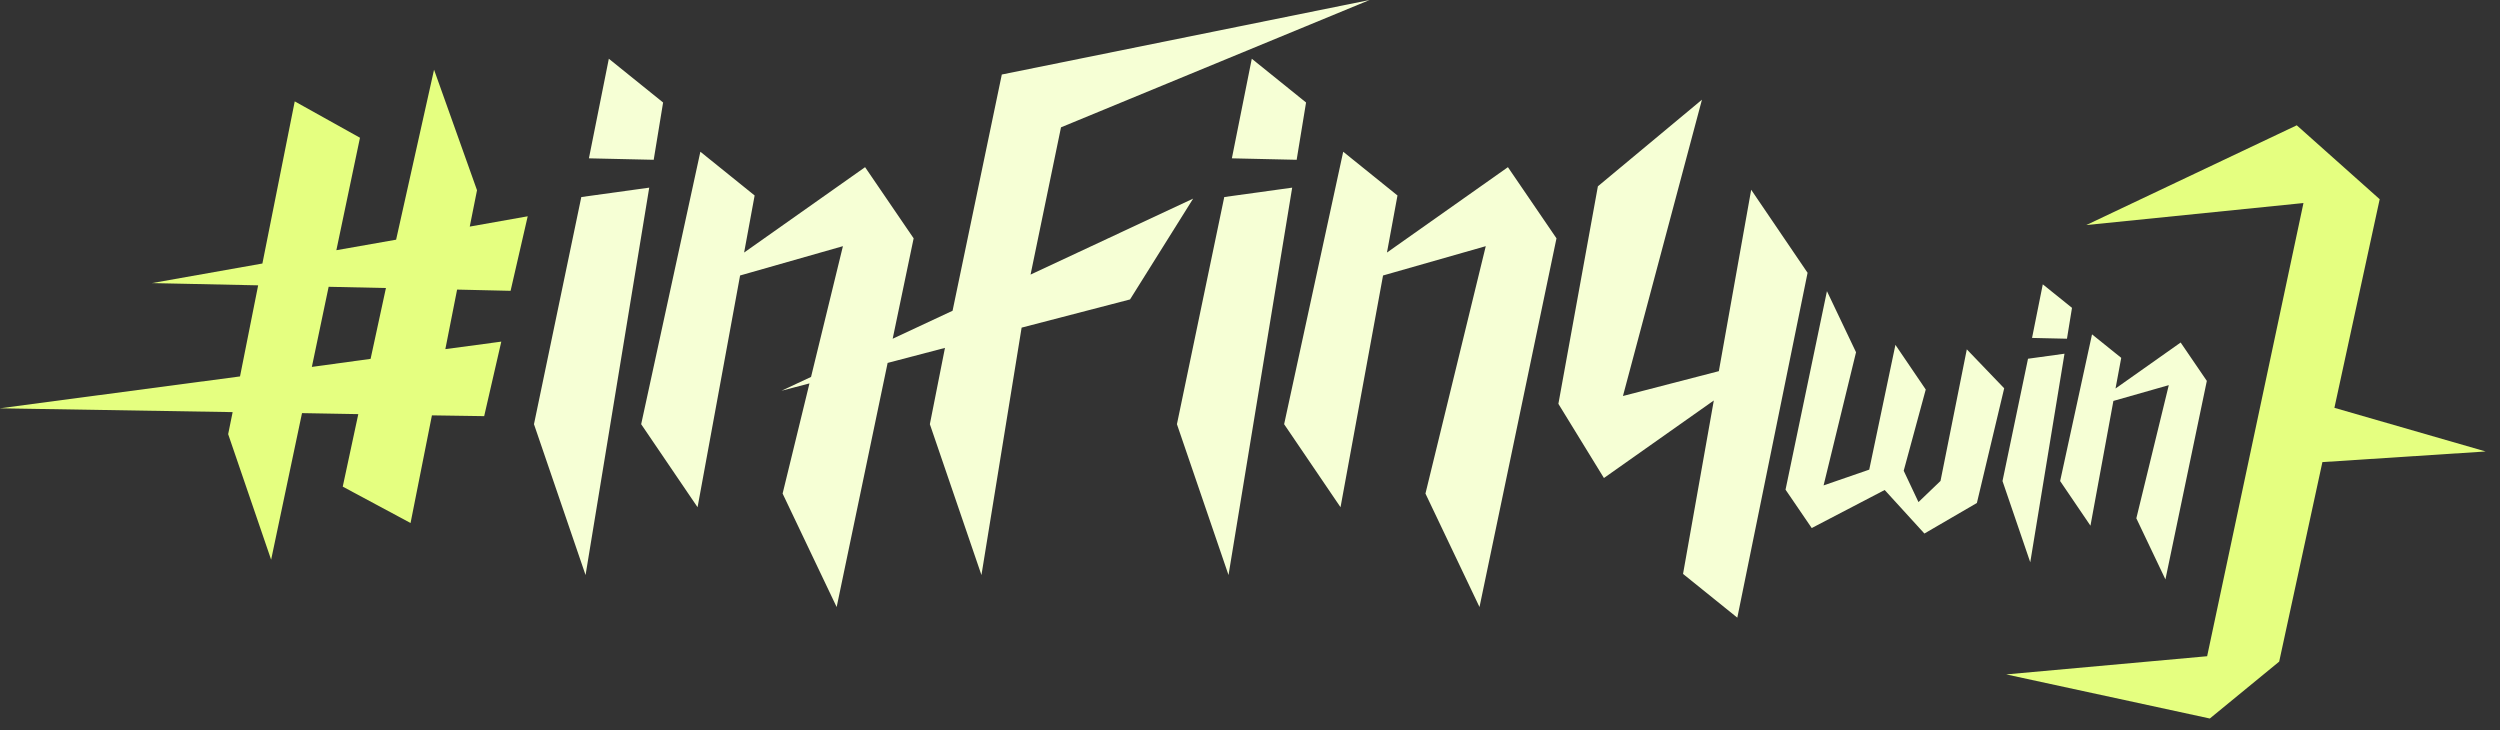
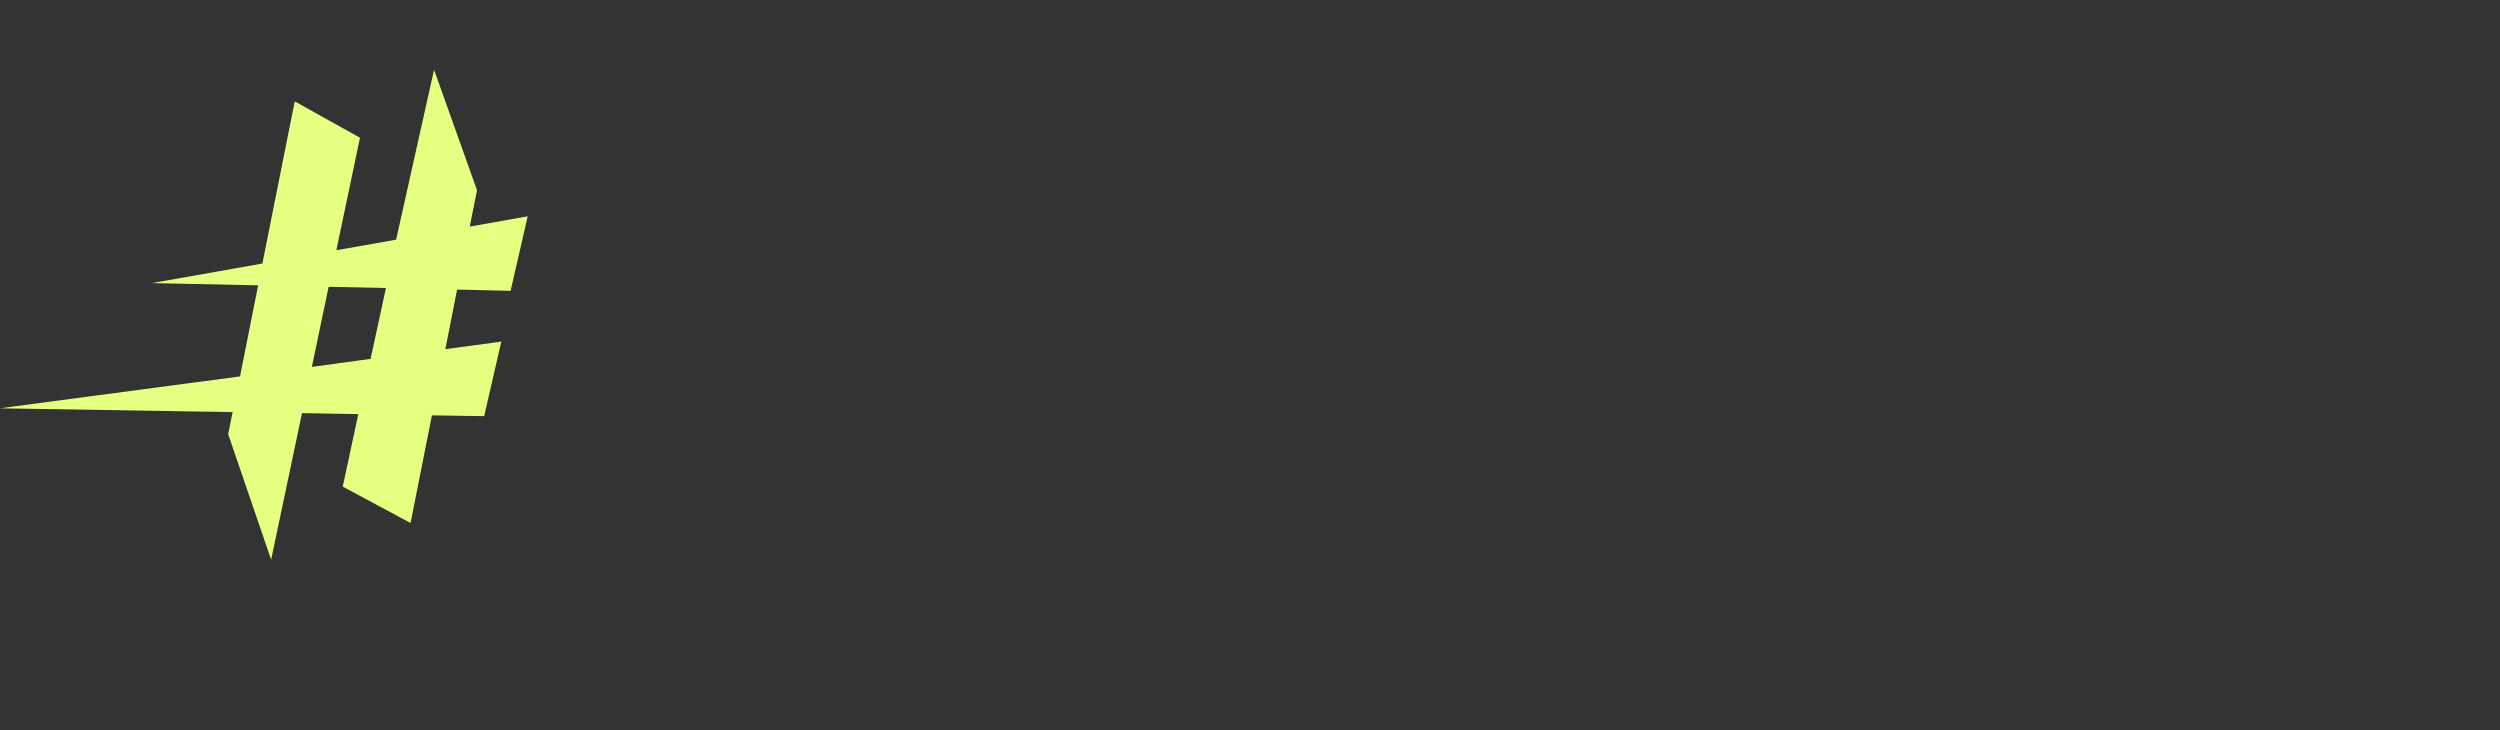
<svg xmlns="http://www.w3.org/2000/svg" xmlns:ns1="http://www.inkscape.org/namespaces/inkscape" xmlns:ns2="http://sodipodi.sourceforge.net/DTD/sodipodi-0.dtd" width="22.342mm" height="6.524mm" viewBox="0 0 22.342 6.524" version="1.1" id="svg1" ns1:version="1.4 (e7c3feb100, 2024-10-09)" ns2:docname="logo_infiny_v.svg">
  <rect x="0" y="0" width="22.342" height="6.524" fill="#333333" stroke="none" />
  <ns2:namedview id="namedview1" pagecolor="#ffffff" bordercolor="#000000" borderopacity="0.25" ns1:showpageshadow="2" ns1:pageopacity="0.0" ns1:pagecheckerboard="0" ns1:deskcolor="#d1d1d1" ns1:document-units="mm" ns1:zoom="4.3893395" ns1:cx="38.046727" ns1:cy="-0.34173707" ns1:window-width="2048" ns1:window-height="1080" ns1:window-x="0" ns1:window-y="0" ns1:window-maximized="1" ns1:current-layer="layer1" />
  <defs id="defs1" />
  <g ns1:label="Layer 1" ns1:groupmode="layer" id="layer1" transform="translate(-84.621,-103.175)">
    <g id="g4">
-       <path d="m 89.884,104.59 0.178,-0.89 0.485,0.391 -0.084,0.512 z m 0.539,0.262 -0.569,3.462 -0.461,-1.348 0.423,-2.03 z m 0.812,0.785 -0.38,2.071 -0.504,-0.742 0.529,-2.435 0.485,0.391 -0.094,0.51 1.081,-0.763 0.434,0.636 -0.688,3.295 -0.483,-1.014 0.539,-2.211 z m 2.516,0.466 -0.359,2.211 -0.461,-1.348 0.135,-0.682 -1.461,0.383 1.529,-0.715 0.44,-2.111 3.287,-0.666 -2.758,1.138 -0.272,1.316 1.453,-0.679 -0.564,0.901 z m 1.879,-1.513 0.178,-0.89 0.485,0.391 -0.084,0.512 z m 0.539,0.262 -0.569,3.462 -0.461,-1.348 0.423,-2.03 z m 0.812,0.785 -0.38,2.071 -0.504,-0.742 0.528,-2.435 0.485,0.391 -0.094,0.51 1.081,-0.763 0.434,0.636 -0.688,3.295 -0.483,-1.014 0.539,-2.211 z m 3.001,0.855 0.289,-1.621 0.504,0.742 -0.628,3.082 -0.485,-0.391 0.275,-1.55 -0.982,0.693 -0.407,-0.663 0.353,-1.944 0.93,-0.774 -0.706,2.648 z" id="text1" style="font-size:5.522px;font-family:'Cyberway Riders';-inkscape-font-specification:'Cyberway Riders';fill:#f6ffd5;stroke-width:0.46" aria-label="infiny" />
-       <path d="m 101.464,107.554 -0.652,0.34 -0.234,-0.343 0.37,-1.774 0.26,0.546 -0.29,1.19 0.408,-0.141 0.234,-1.115 0.271,0.399 -0.197,0.726 0.132,0.28 0.197,-0.189 0.235,-1.176 0.334,0.348 -0.244,1.025 -0.469,0.273 z m 1.317,-1.359 0.096,-0.479 0.261,0.21 -0.045,0.276 z m 0.29,0.141 -0.306,1.864 -0.248,-0.726 0.228,-1.093 z m 0.437,0.422 -0.205,1.115 -0.271,-0.399 0.285,-1.311 0.261,0.21 -0.051,0.274 0.582,-0.411 0.234,0.343 -0.37,1.774 -0.26,-0.546 0.29,-1.19 z" id="text2" style="font-size:2.973px;font-family:'Cyberway Riders';-inkscape-font-specification:'Cyberway Riders';fill:#f6ffd5;stroke-width:0.248" aria-label="win" />
-       <path style="font-size:5.287px;font-family:'Cyberway Riders';-inkscape-font-specification:'Cyberway Riders';fill:#e5ff80;stroke-width:0.441" d="m 99.042,113.177 -0.488,1.758 -0.648,0.472 -1.794,-0.498 1.802,-0.059 1.092,-3.994 -1.949,0.085 1.929,-0.782 0.702,0.702 -0.511,1.838 1.327,0.467 z" id="text3" transform="rotate(-3.291)" aria-label="}" />
      <path style="font-size:4.594px;font-family:'Cyberway Riders';-inkscape-font-specification:'Cyberway Riders';fill:#e5ff80;stroke-width:0.383" d="m 86.766,106.539 0.162,-0.814 -0.949,-0.02 0.987,-0.175 0.289,-1.449 0.583,0.325 -0.211,1.005 0.534,-0.094 0.339,-1.519 0.384,1.077 -0.065,0.325 0.518,-0.092 -0.153,0.666 -0.478,-0.011 -0.105,0.532 0.5,-0.067 -0.153,0.666 -0.467,-0.007 -0.191,0.962 -0.606,-0.325 0.139,-0.648 -0.503,-0.009 -0.276,1.31 -0.384,-1.122 0.04,-0.197 -2.082,-0.034 z m 0.792,-0.801 -0.15,0.716 0.525,-0.072 0.137,-0.633 z" id="text4" aria-label="# " />
    </g>
  </g>
</svg>